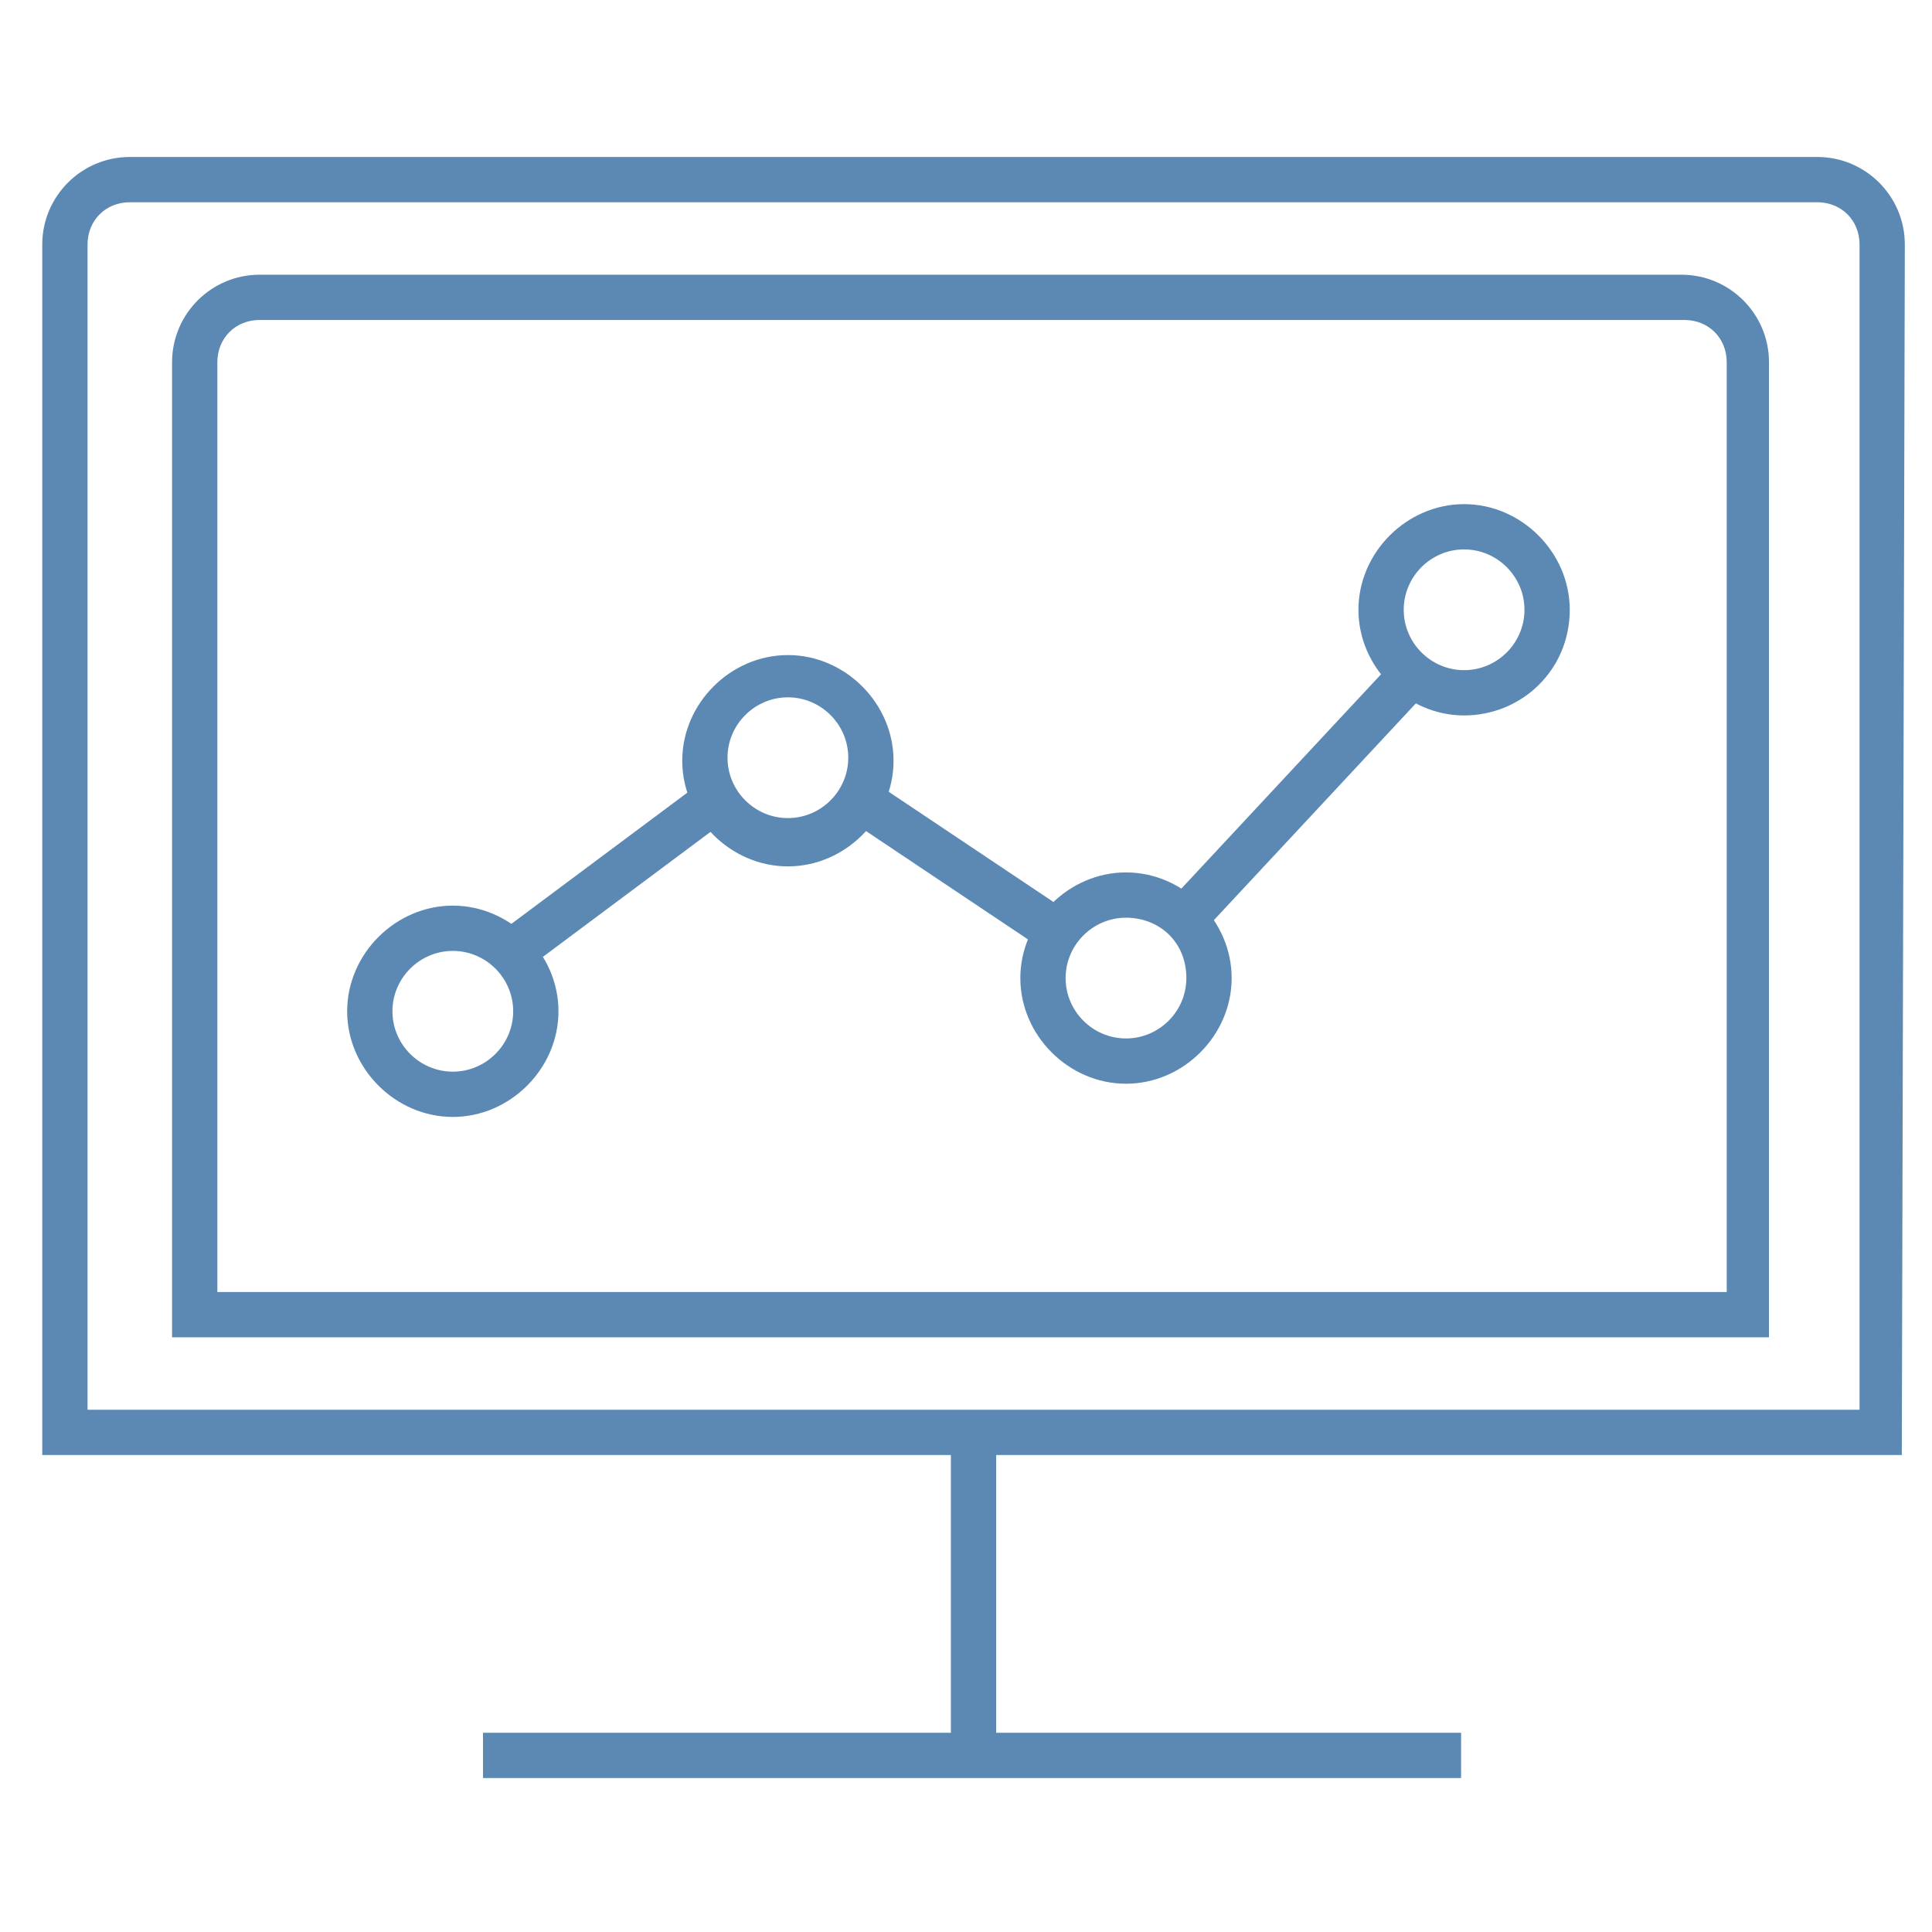
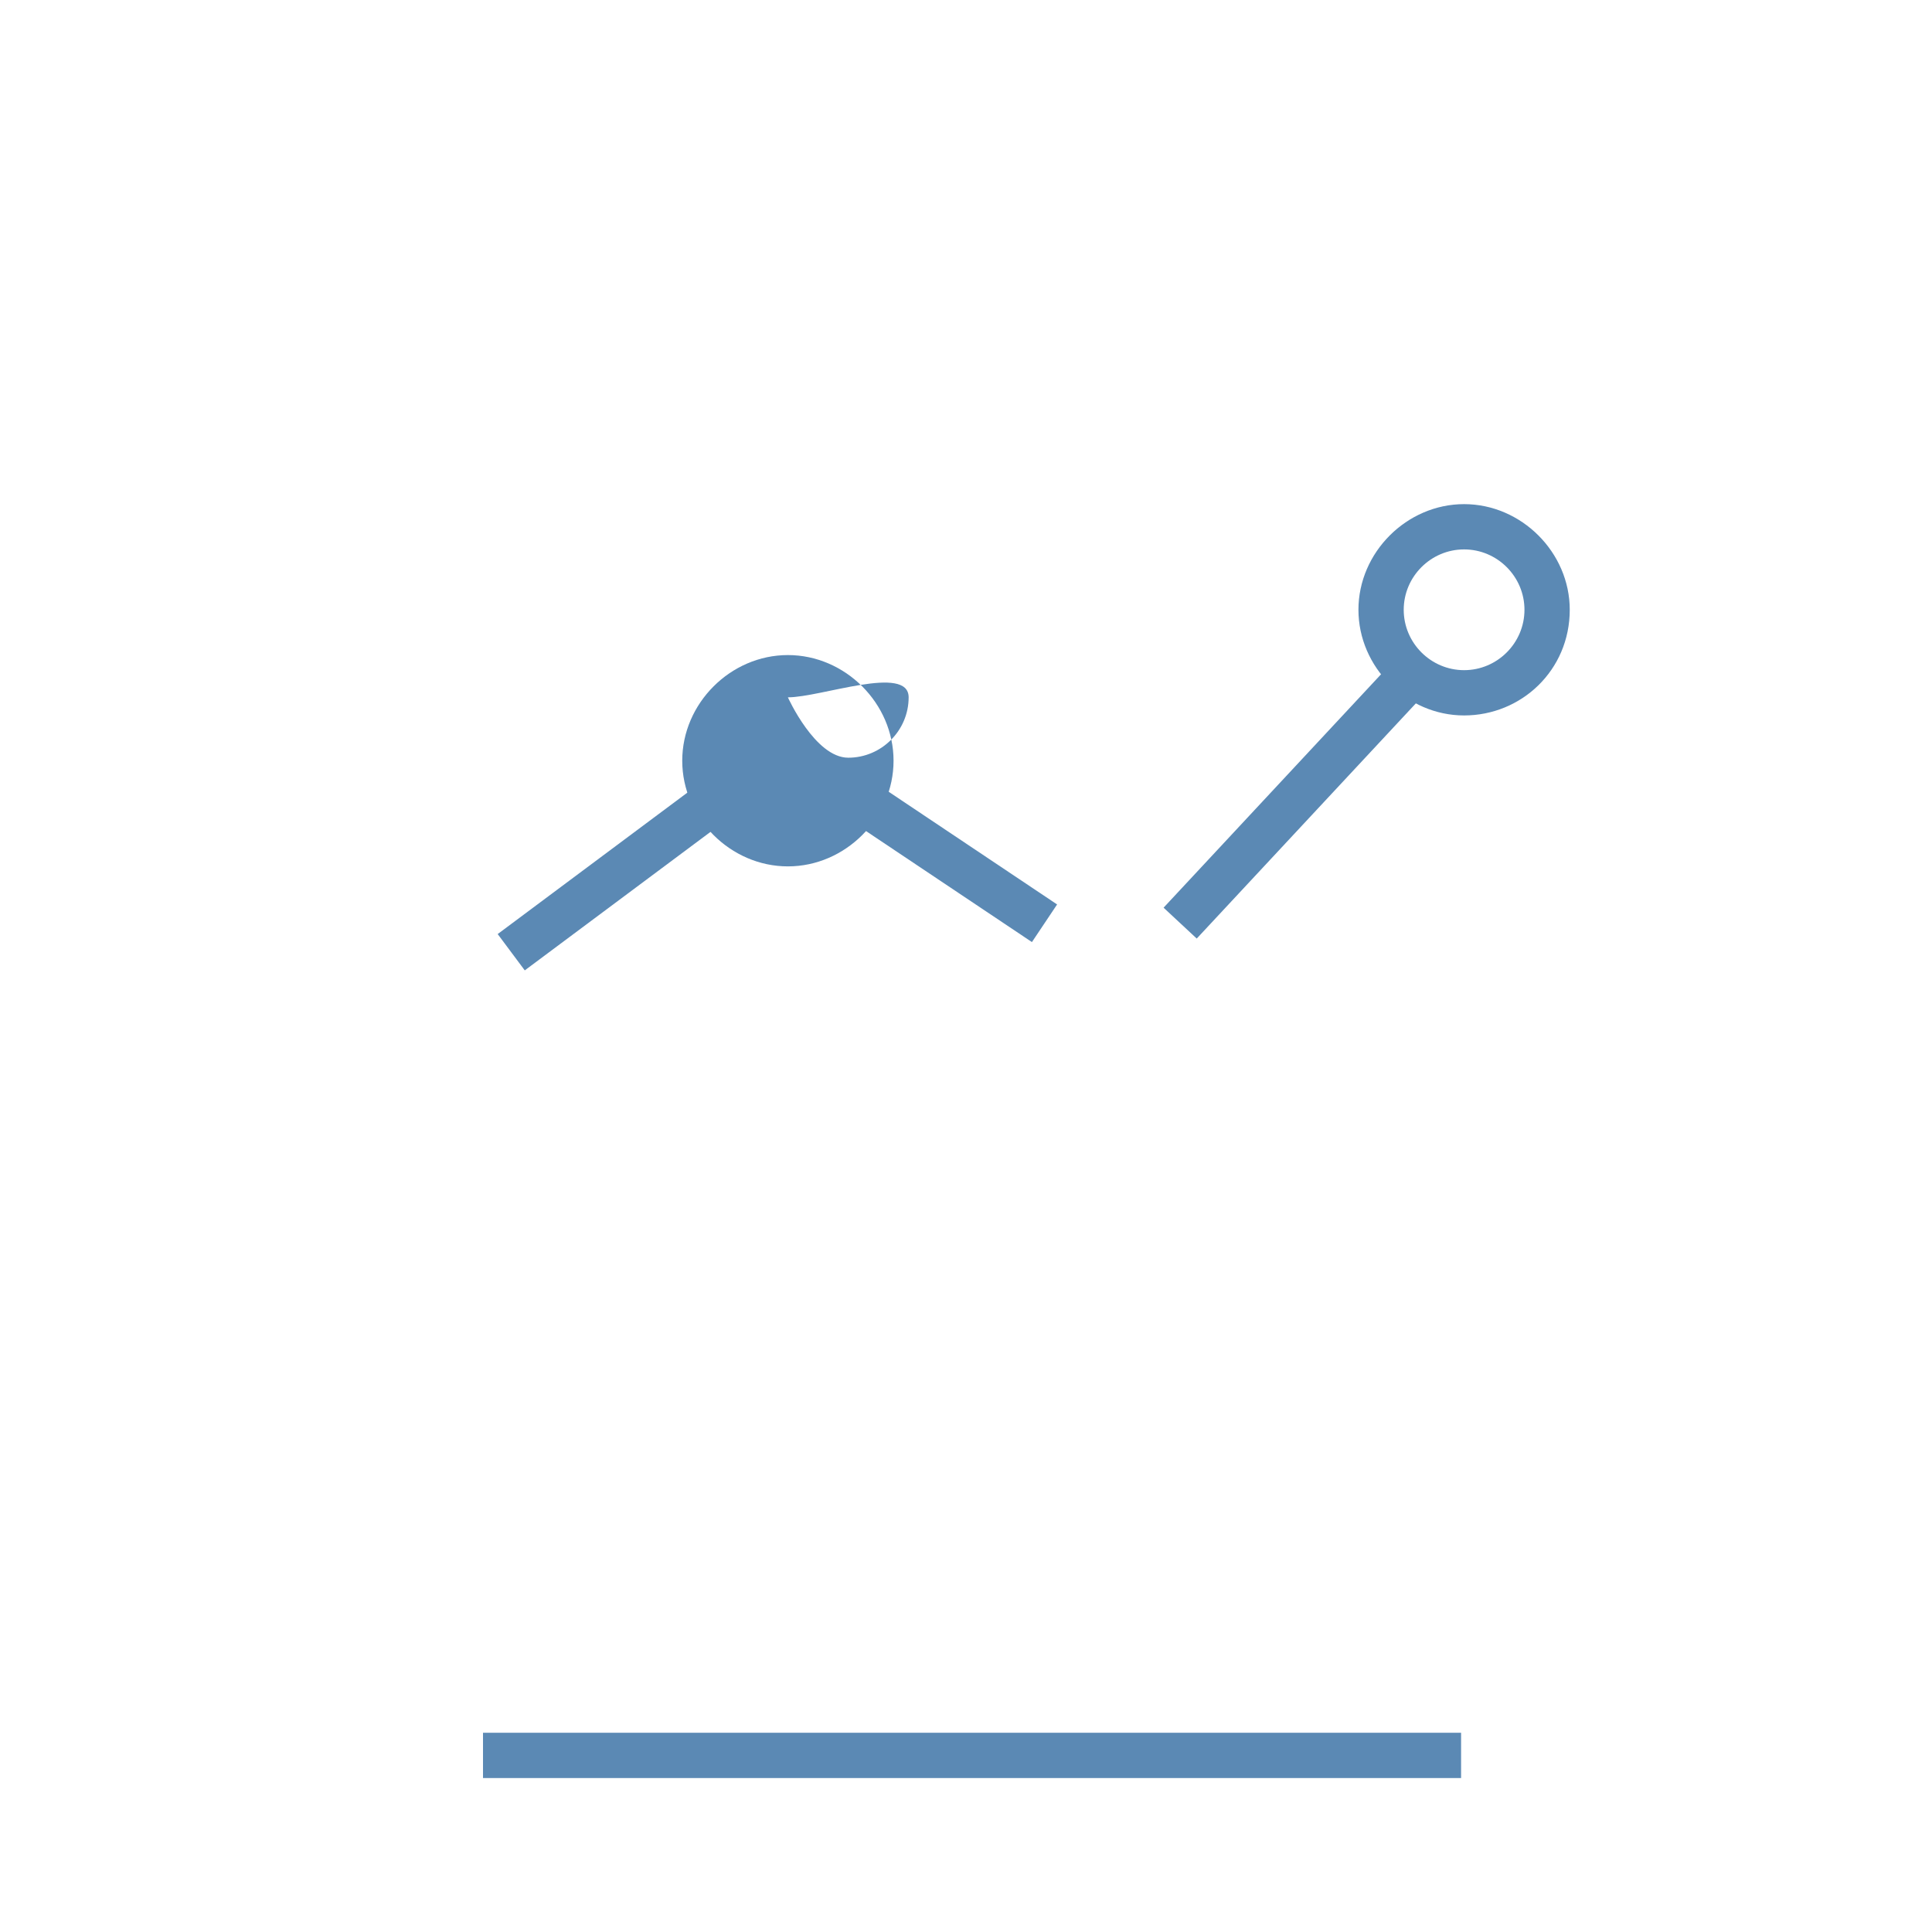
<svg xmlns="http://www.w3.org/2000/svg" version="1.1" id="_Layer_" x="0px" y="0px" viewBox="0 0 64 64" style="enable-background:new 0 0 64 64;" xml:space="preserve">
  <style type="text/css">
	.st0{fill:#5B89B4;}
</style>
  <title>centralized-analytics</title>
-   <path class="st0" d="M63,48.2H1.4V8.1c0-1.6,1.3-2.9,2.9-2.9h55.9c1.6,0,2.9,1.3,2.9,2.9l0,0L63,48.2z M2.9,46.7h58.7V8.1  c0-0.8-0.6-1.4-1.4-1.4l0,0H4.3c-0.8,0-1.4,0.6-1.4,1.4V46.7z" />
-   <path class="st0" d="M58.7,44.3h-53V12c0-1.6,1.3-2.9,2.9-2.9c0,0,0,0,0,0h47.1c1.6,0,2.9,1.3,2.9,2.9V44.3z M7.2,42.8h50V12  c0-0.8-0.6-1.4-1.4-1.4l0,0H8.6c-0.8,0-1.4,0.6-1.4,1.4V42.8z" />
  <rect x="16" y="57.4" class="st0" width="32.4" height="1.5" />
-   <rect x="31.5" y="47.7" class="st0" width="1.5" height="10.5" />
  <rect x="37.3" y="25.8" transform="matrix(0.682 -0.732 0.732 0.682 -5.779 39.776)" class="st0" width="11" height="1.5" />
  <rect x="30.8" y="24.8" transform="matrix(0.556 -0.831 0.831 0.556 -9.699 38.899)" class="st0" width="1.5" height="7.4" />
  <rect x="16.1" y="28.4" transform="matrix(0.802 -0.598 0.598 0.802 -13.409 17.793)" class="st0" width="8" height="1.5" />
-   <path class="st0" d="M15,37c-1.9,0-3.5-1.6-3.5-3.5S13.1,30,15,30s3.5,1.6,3.5,3.5C18.5,35.4,16.9,37,15,37z M15,31.5  c-1.1,0-2,0.9-2,2c0,1.1,0.9,2,2,2s2-0.9,2-2c0,0,0,0,0,0C17,32.4,16.1,31.5,15,31.5z" />
-   <path class="st0" d="M26.1,28.7c-1.9,0-3.5-1.6-3.5-3.5s1.6-3.5,3.5-3.5s3.5,1.6,3.5,3.5C29.6,27.1,28,28.7,26.1,28.7z M26.1,23.1  c-1.1,0-2,0.9-2,2s0.9,2,2,2s2-0.9,2-2S27.2,23.1,26.1,23.1z" />
-   <path class="st0" d="M37.3,35.9c-1.9,0-3.5-1.6-3.5-3.5s1.6-3.5,3.5-3.5s3.5,1.6,3.5,3.5C40.8,34.3,39.2,35.9,37.3,35.9z M37.3,30.4  c-1.1,0-2,0.9-2,2c0,1.1,0.9,2,2,2s2-0.9,2-2l0,0C39.3,31.2,38.4,30.4,37.3,30.4z" />
+   <path class="st0" d="M26.1,28.7c-1.9,0-3.5-1.6-3.5-3.5s1.6-3.5,3.5-3.5s3.5,1.6,3.5,3.5C29.6,27.1,28,28.7,26.1,28.7z M26.1,23.1  s0.9,2,2,2s2-0.9,2-2S27.2,23.1,26.1,23.1z" />
  <path class="st0" d="M48.5,23.7c-1.9,0-3.5-1.6-3.5-3.5s1.6-3.5,3.5-3.5s3.5,1.6,3.5,3.5C52,22.2,50.4,23.7,48.5,23.7z M48.5,18.2  c-1.1,0-2,0.9-2,2s0.9,2,2,2s2-0.9,2-2C50.5,19.1,49.6,18.2,48.5,18.2L48.5,18.2z" />
</svg>